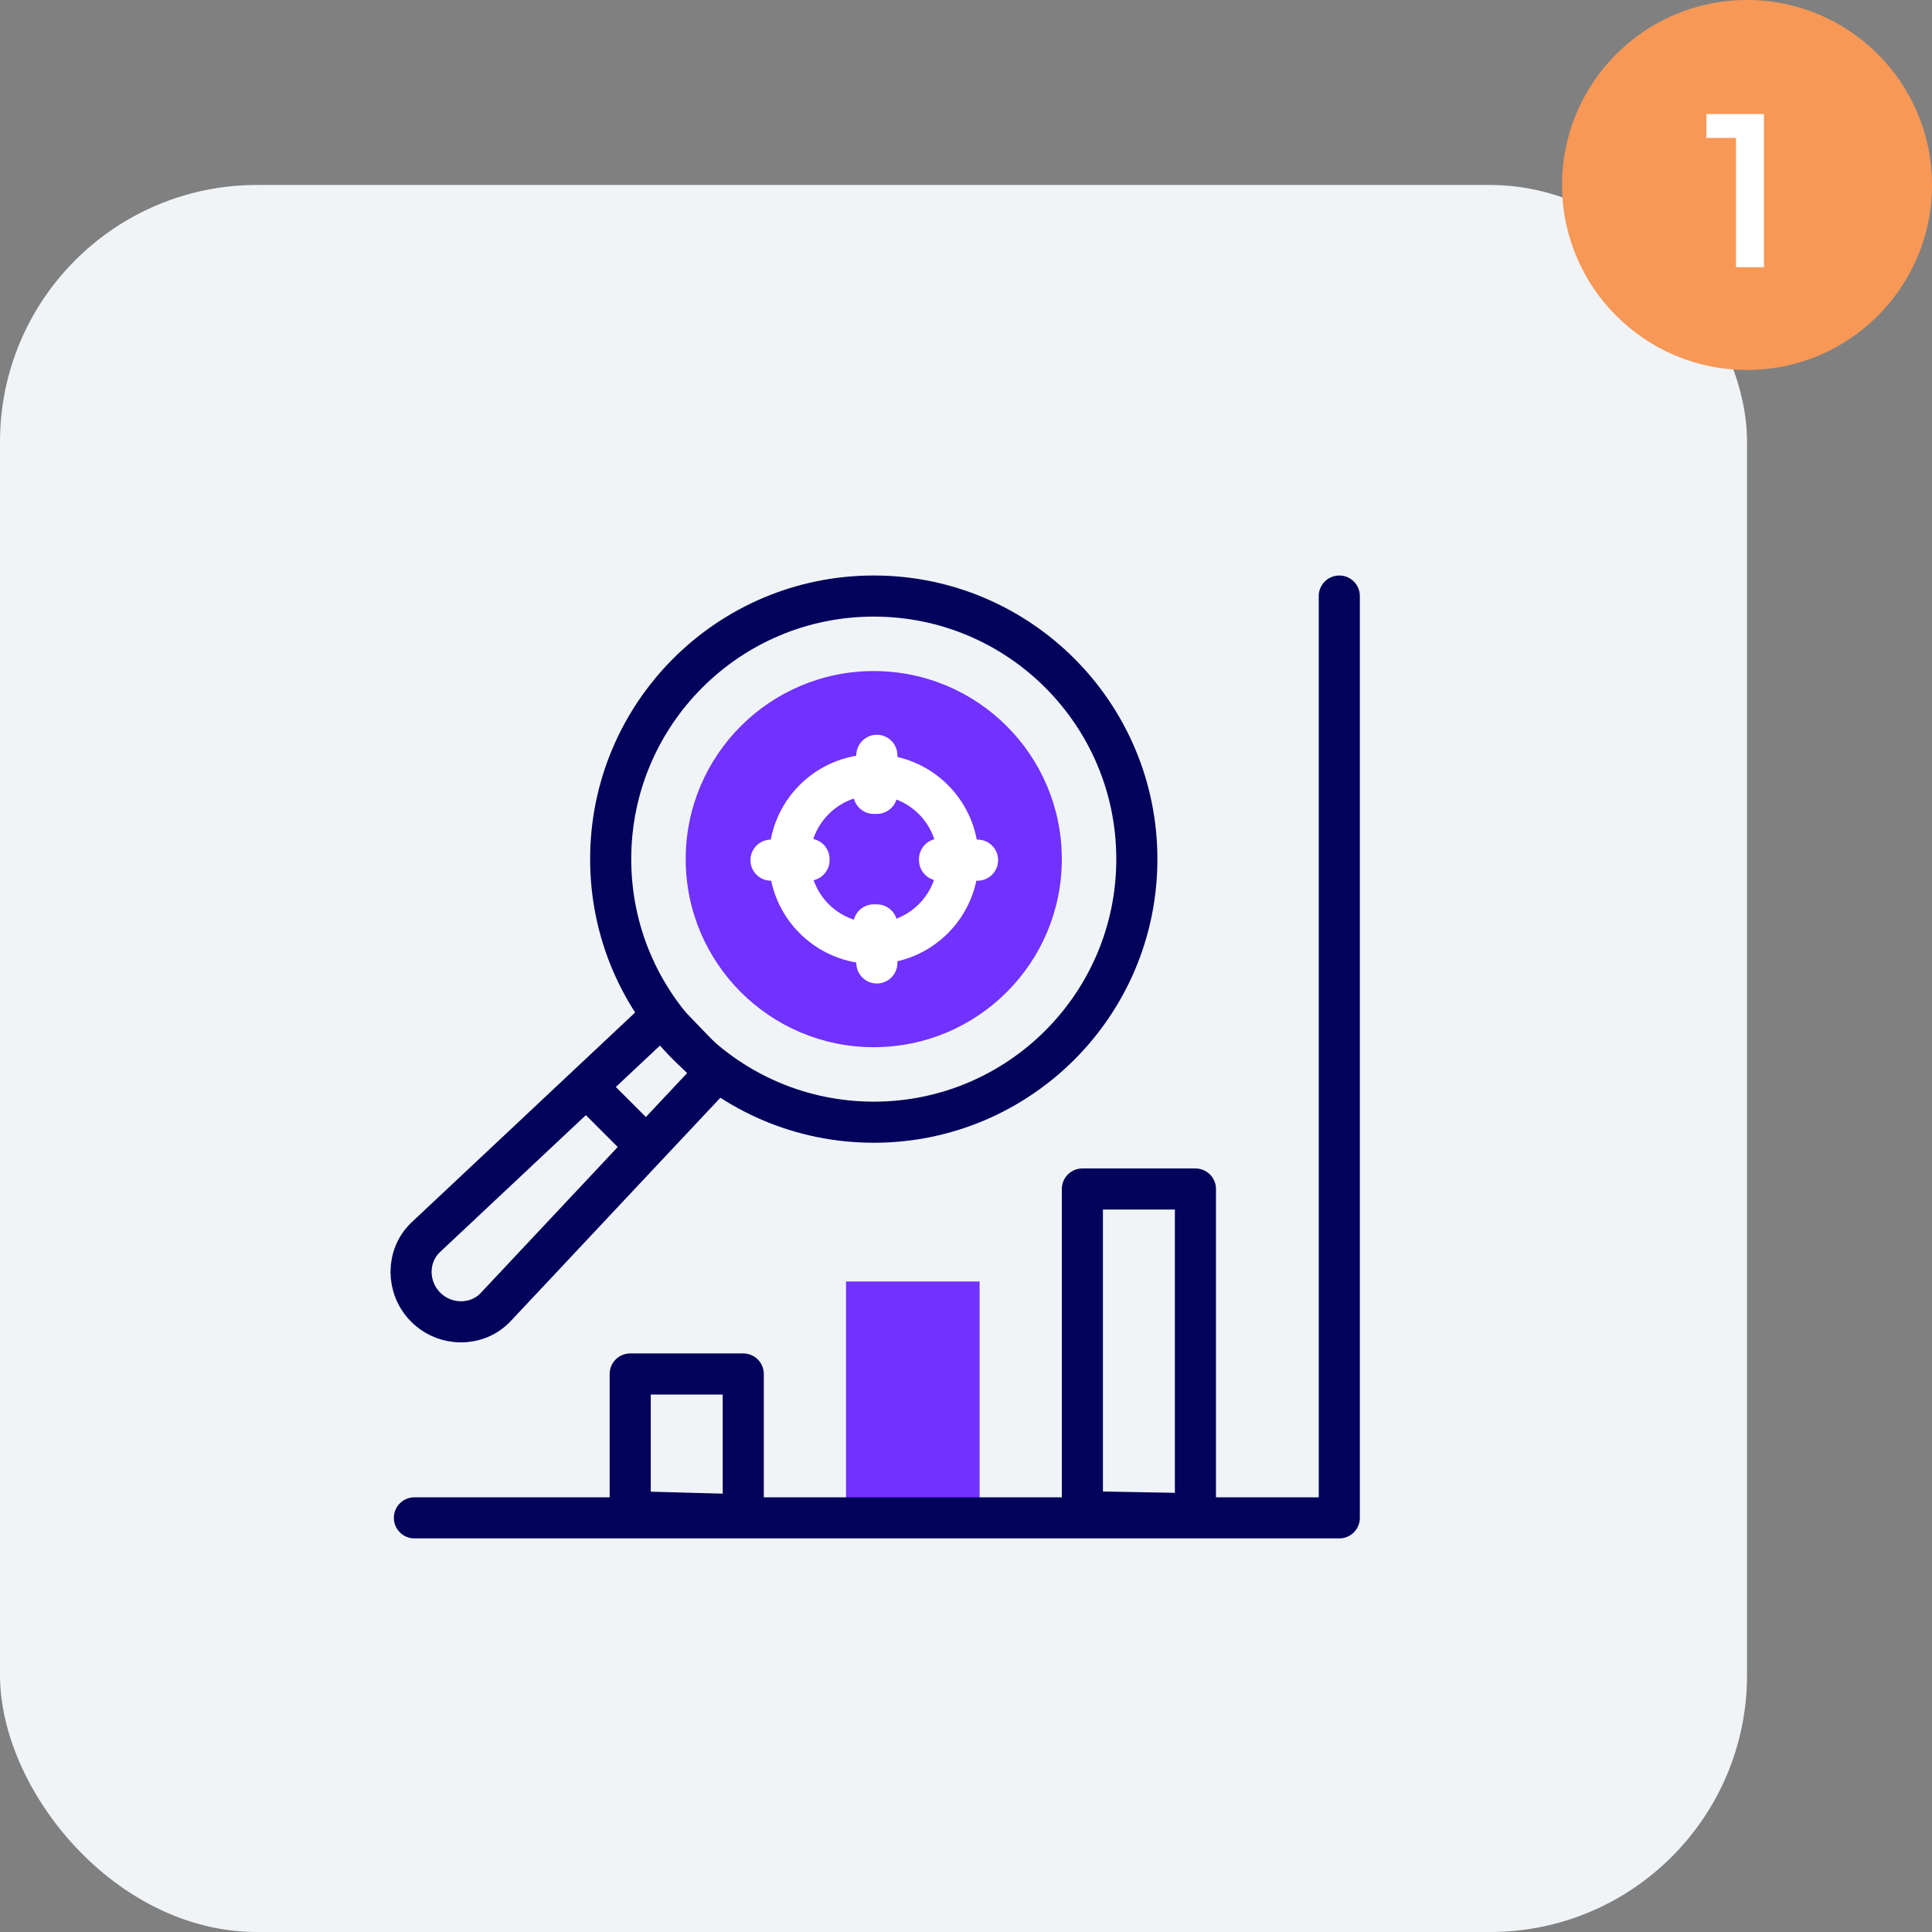
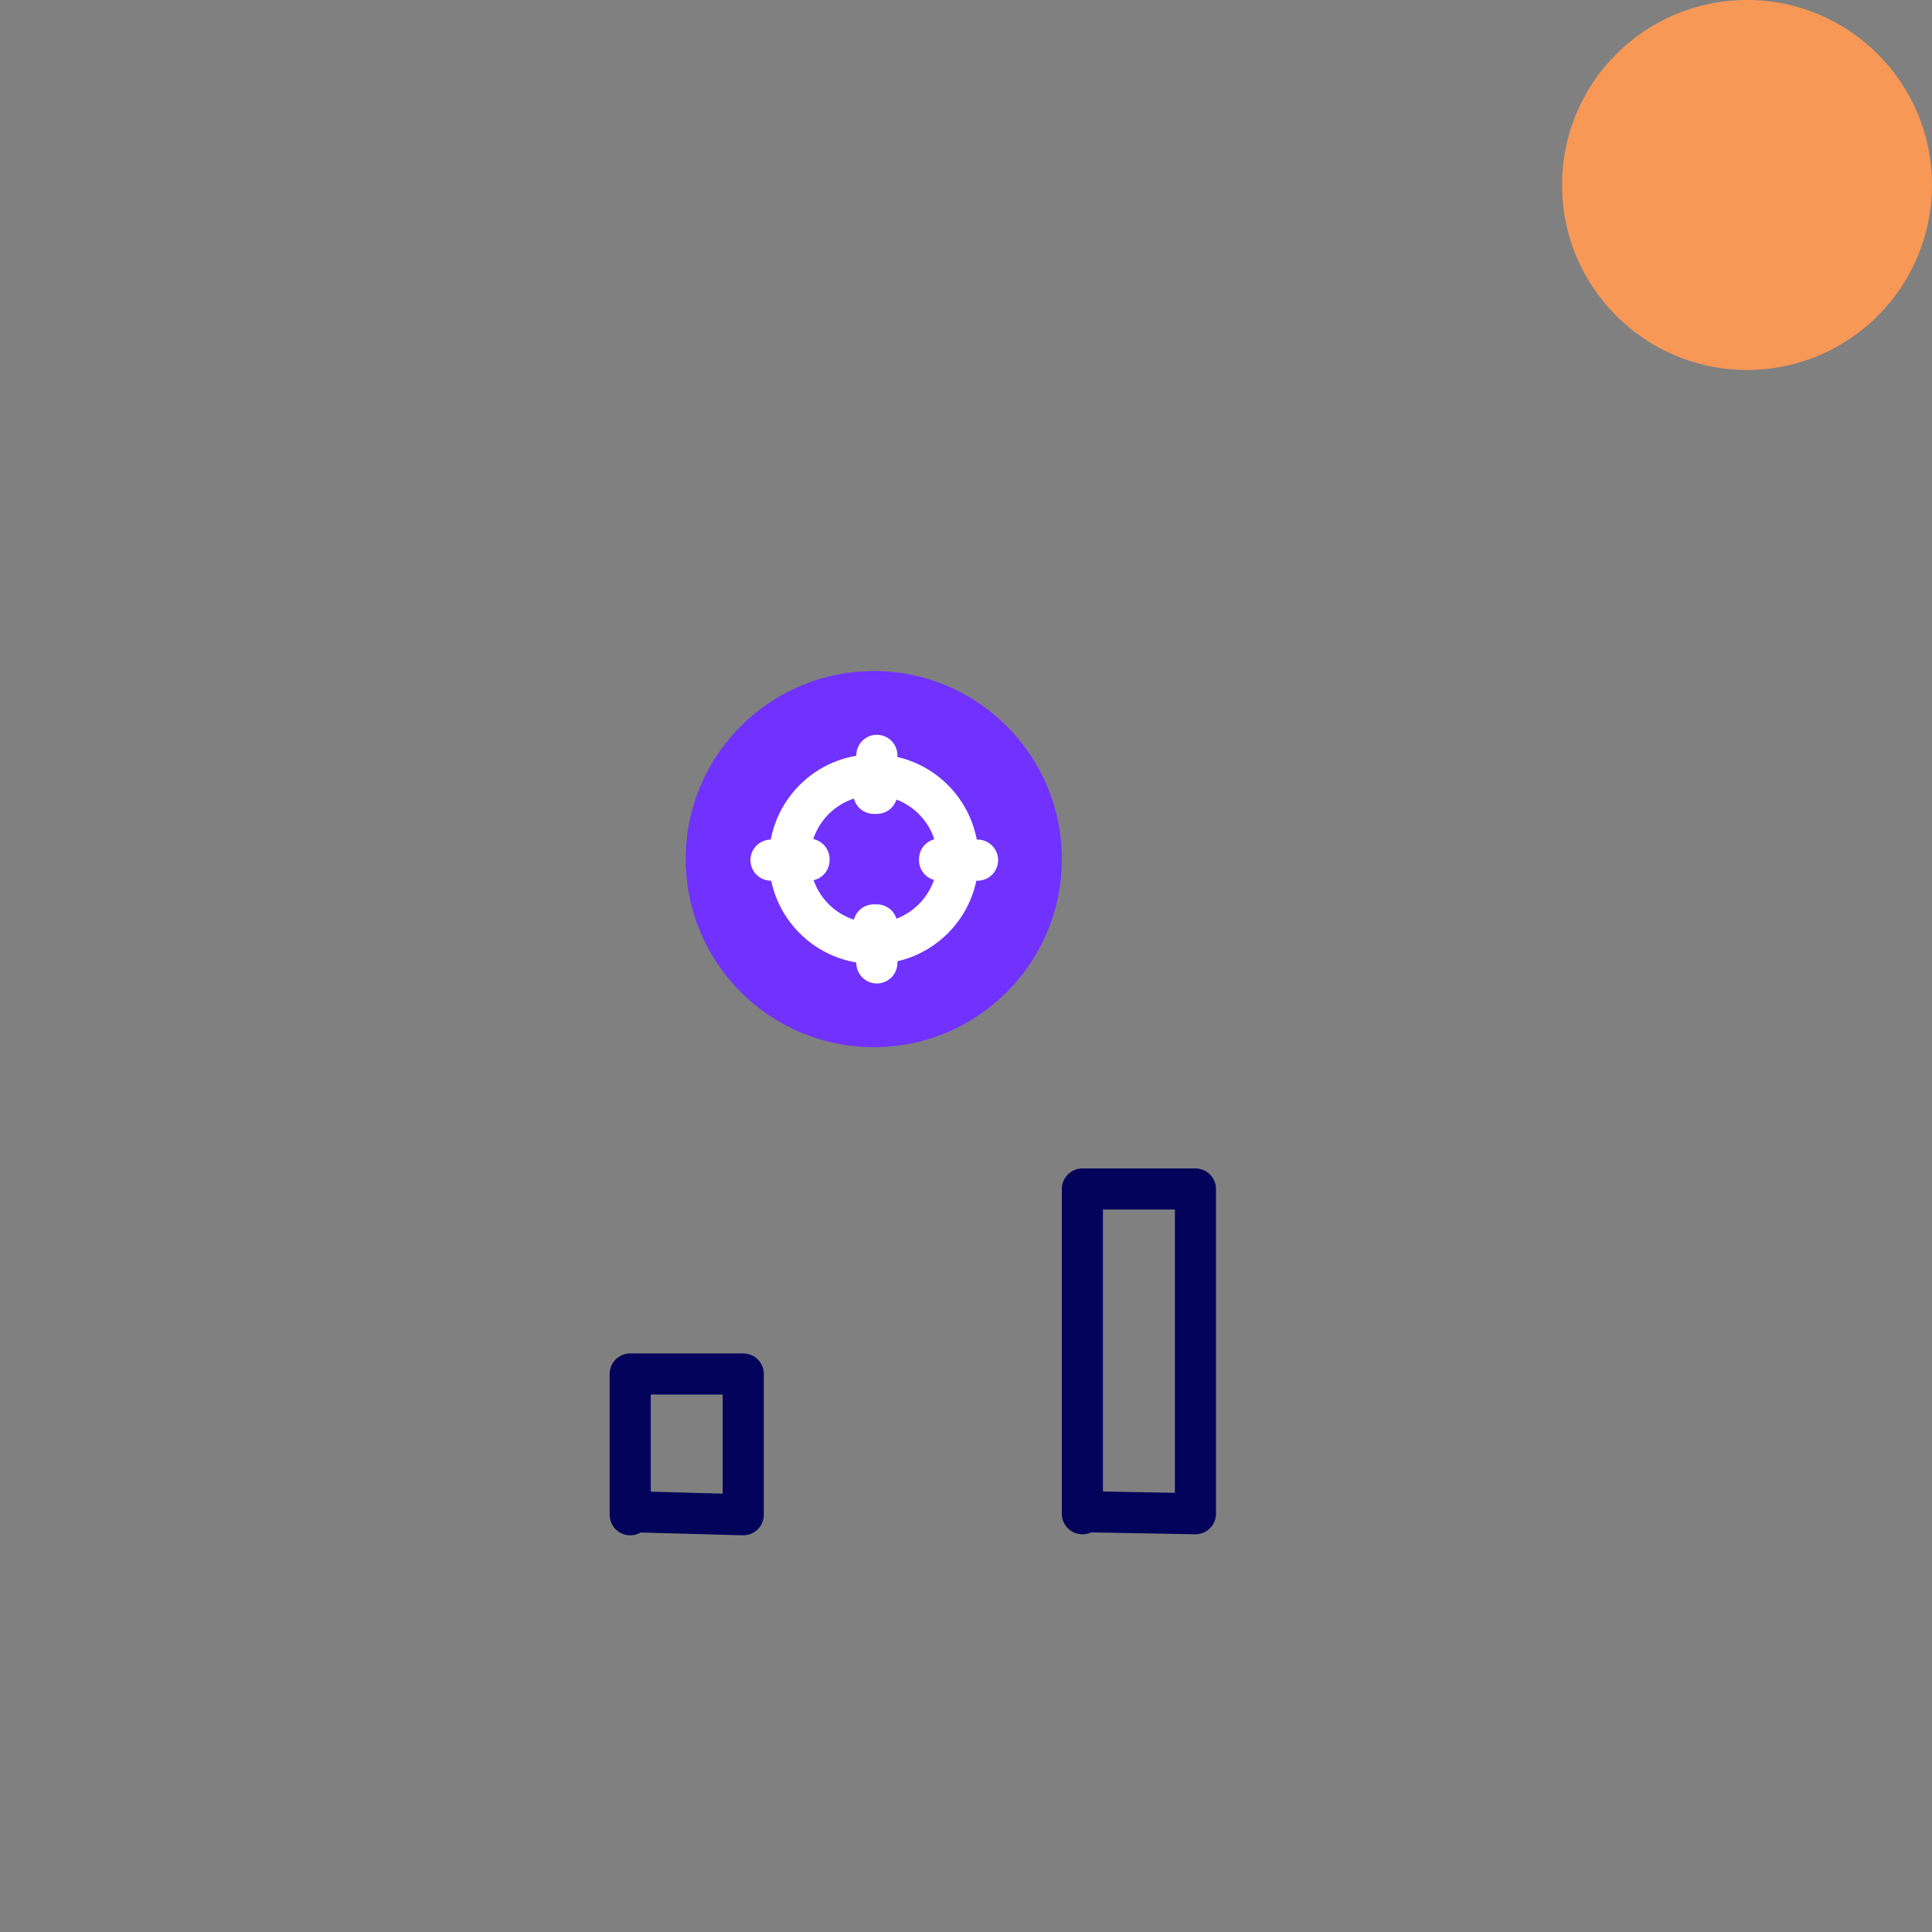
<svg xmlns="http://www.w3.org/2000/svg" width="188" height="188" viewBox="0 0 188 188" fill="none">
  <rect x="0" y="0" width="188" height="188" fill="#808080" stroke="none" />
-   <rect y="18" width="170" height="170" rx="25" fill="#F0F4F7" />
  <path d="M85.025 101.9C95.132 101.9 103.325 93.707 103.325 83.6C103.325 73.493 95.132 65.3 85.025 65.3C74.918 65.3 66.725 73.493 66.725 83.6C66.725 93.707 74.918 101.9 85.025 101.9Z" fill="#7131FF" />
-   <path d="M95.325 124.7H82.325V147.7H95.325V124.7Z" fill="#7131FF" />
-   <path d="M85.025 109.2C99.163 109.2 110.625 97.739 110.625 83.6C110.625 69.462 99.163 58 85.025 58C70.886 58 59.425 69.462 59.425 83.6C59.425 97.739 70.886 109.2 85.025 109.2Z" stroke="#03035B" stroke-width="4" stroke-miterlimit="10" stroke-linecap="round" stroke-linejoin="round" />
-   <path d="M40.325 147.7H130.325V58M57.125 105.8L62.825 111.5M69.625 104.4L48.225 127.2C46.425 129.1 43.325 129.1 41.425 127.2C39.525 125.3 39.525 122.2 41.425 120.4L64.325 98.9L69.625 104.4Z" stroke="#03035B" stroke-width="4" stroke-miterlimit="10" stroke-linecap="round" stroke-linejoin="round" />
  <path fill-rule="evenodd" clip-rule="evenodd" d="M116.325 147.3V115.7H105.325V147.3V147.1L116.325 147.3ZM72.325 147.4V133.7H61.325V147.4V147.1L72.325 147.4Z" stroke="#03035B" stroke-width="4" stroke-miterlimit="10" stroke-linecap="round" stroke-linejoin="round" />
  <path d="M85.025 91.8C89.554 91.8 93.225 88.129 93.225 83.6C93.225 79.072 89.554 75.4 85.025 75.4C80.496 75.4 76.825 79.072 76.825 83.6C76.825 88.129 80.496 91.8 85.025 91.8Z" stroke="white" stroke-width="4" stroke-miterlimit="10" stroke-linecap="round" stroke-linejoin="round" />
  <path fill-rule="evenodd" clip-rule="evenodd" d="M95.125 83.7H91.425V83.6L95.125 83.7ZM85.325 93.7V90H85.025L85.325 93.7ZM75.025 83.7H78.725V83.6L75.025 83.7ZM85.325 73.5V77.2H85.025L85.325 73.5Z" stroke="white" stroke-width="4" stroke-miterlimit="10" stroke-linecap="round" stroke-linejoin="round" />
  <circle cx="170" cy="18" r="18" fill="#F79857" />
-   <path d="M168.927 26V13.42H166.047V11.1H171.647V26H168.927Z" fill="white" />
</svg>